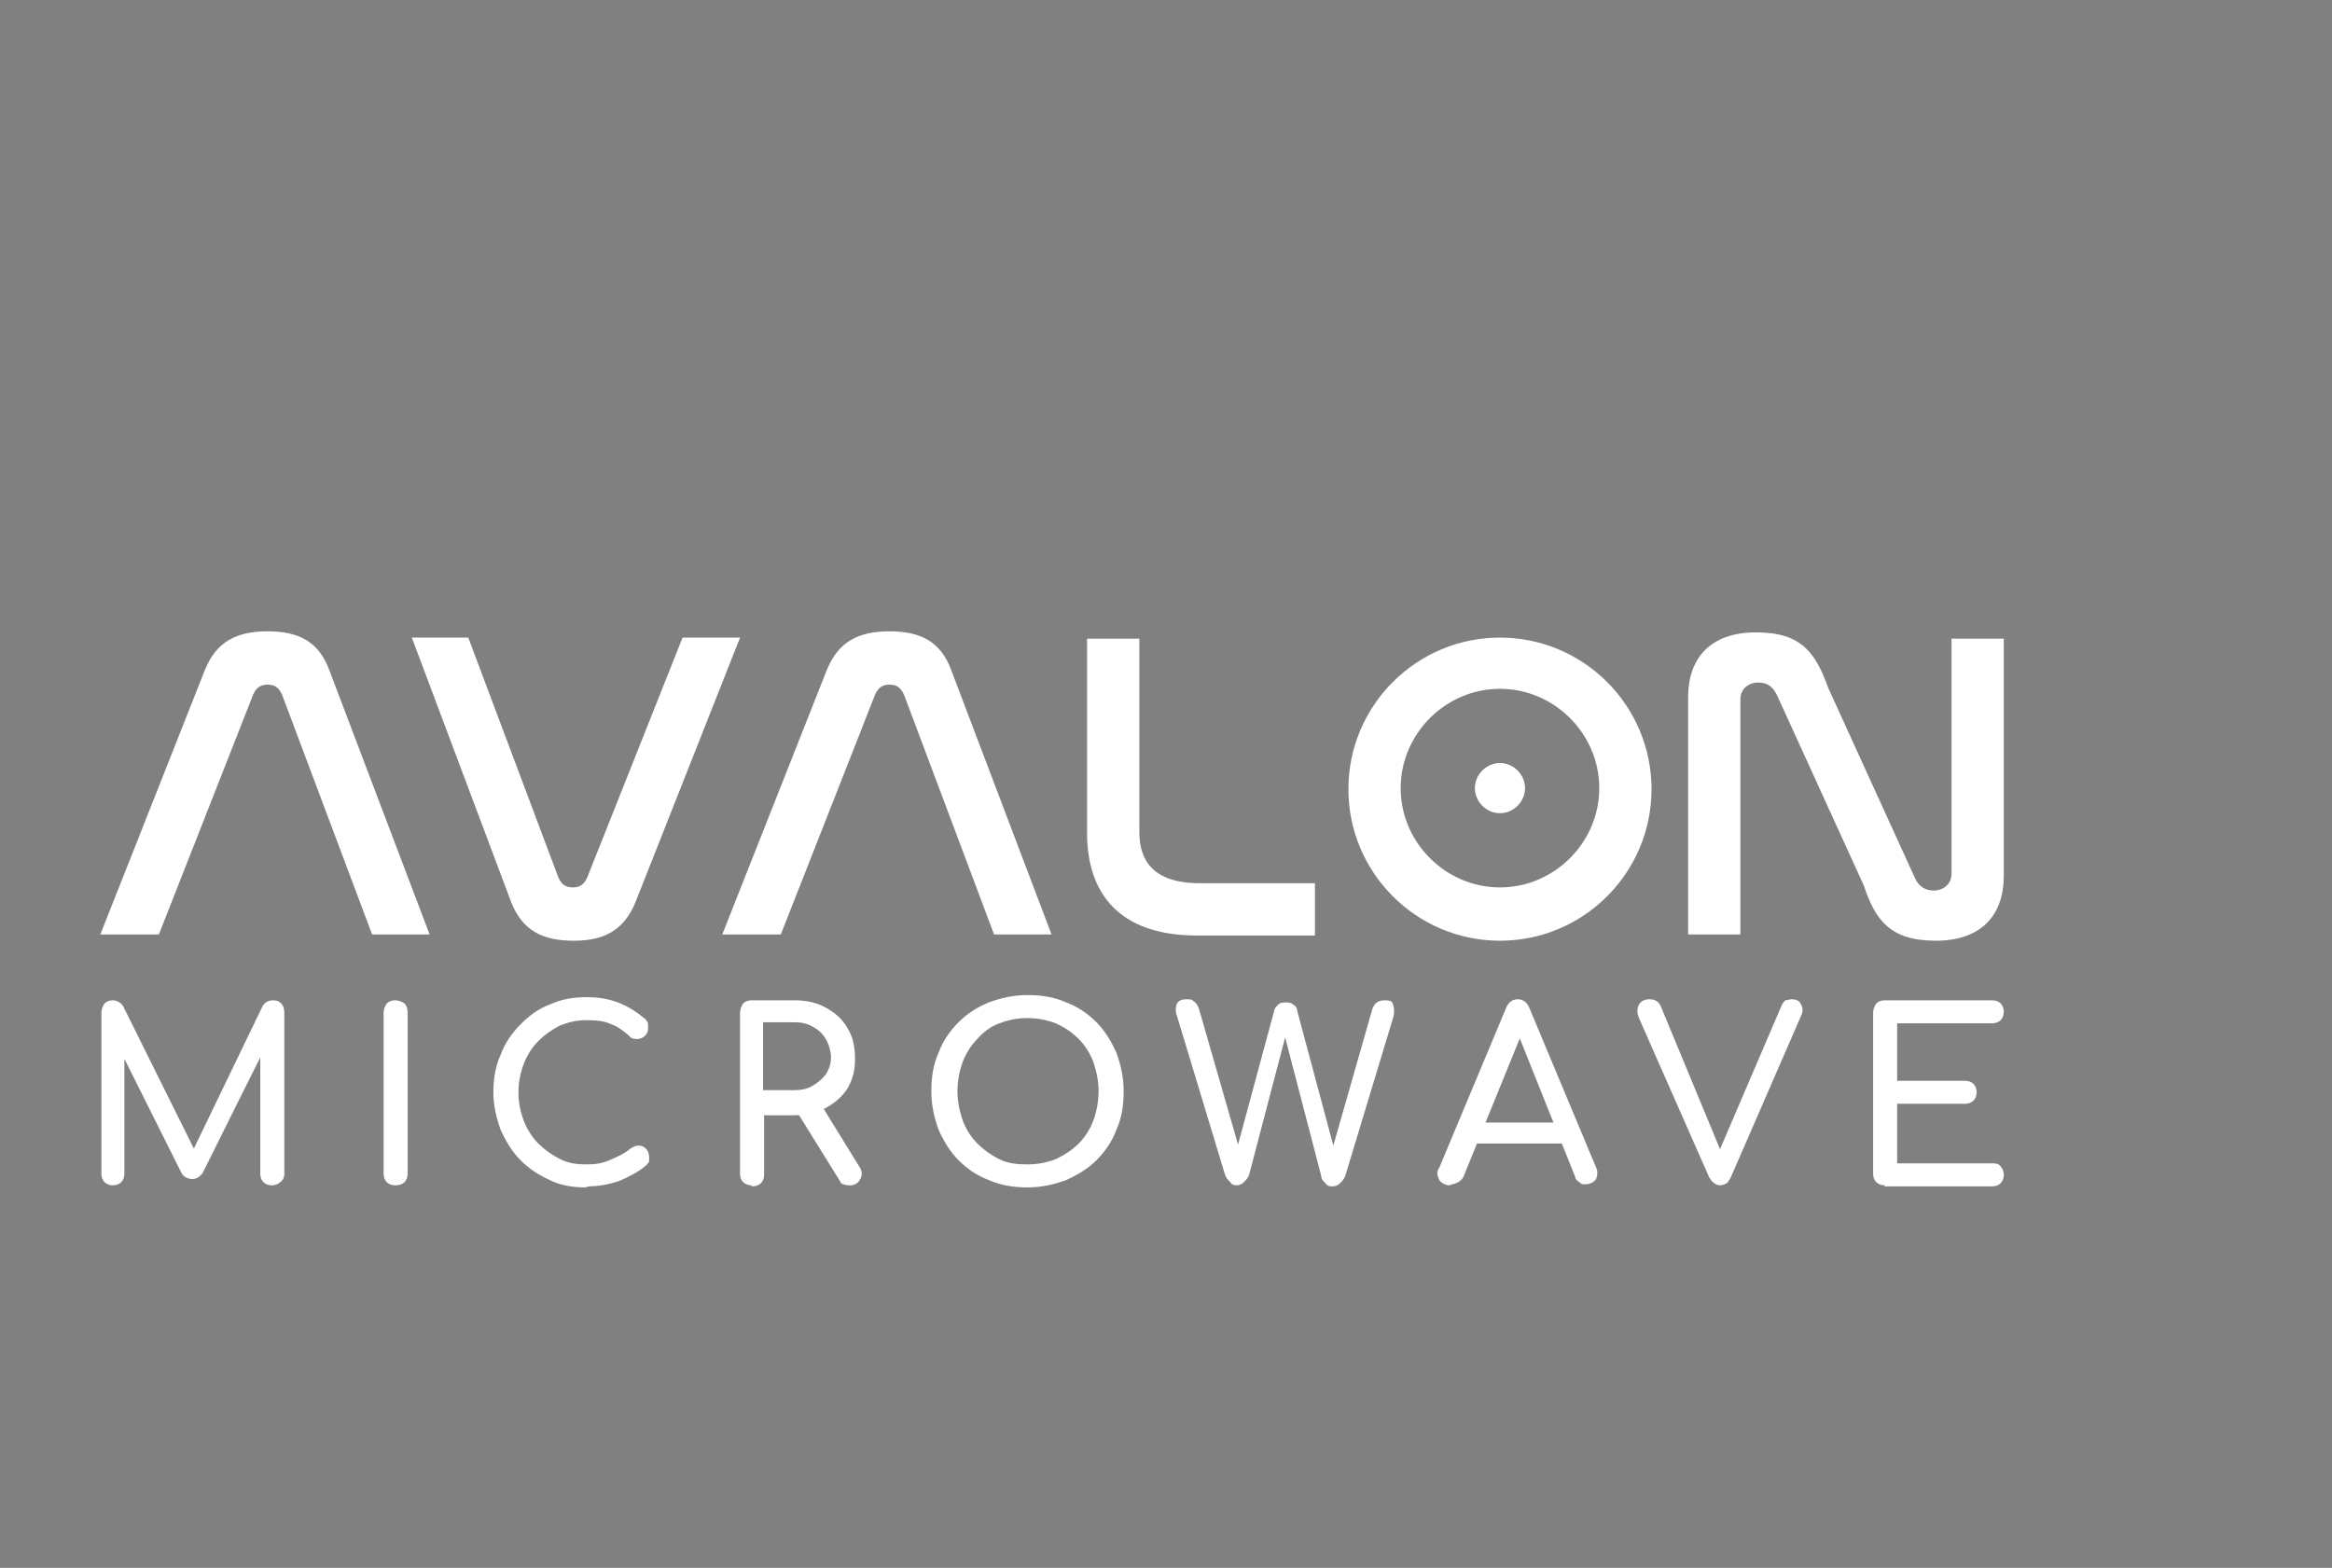
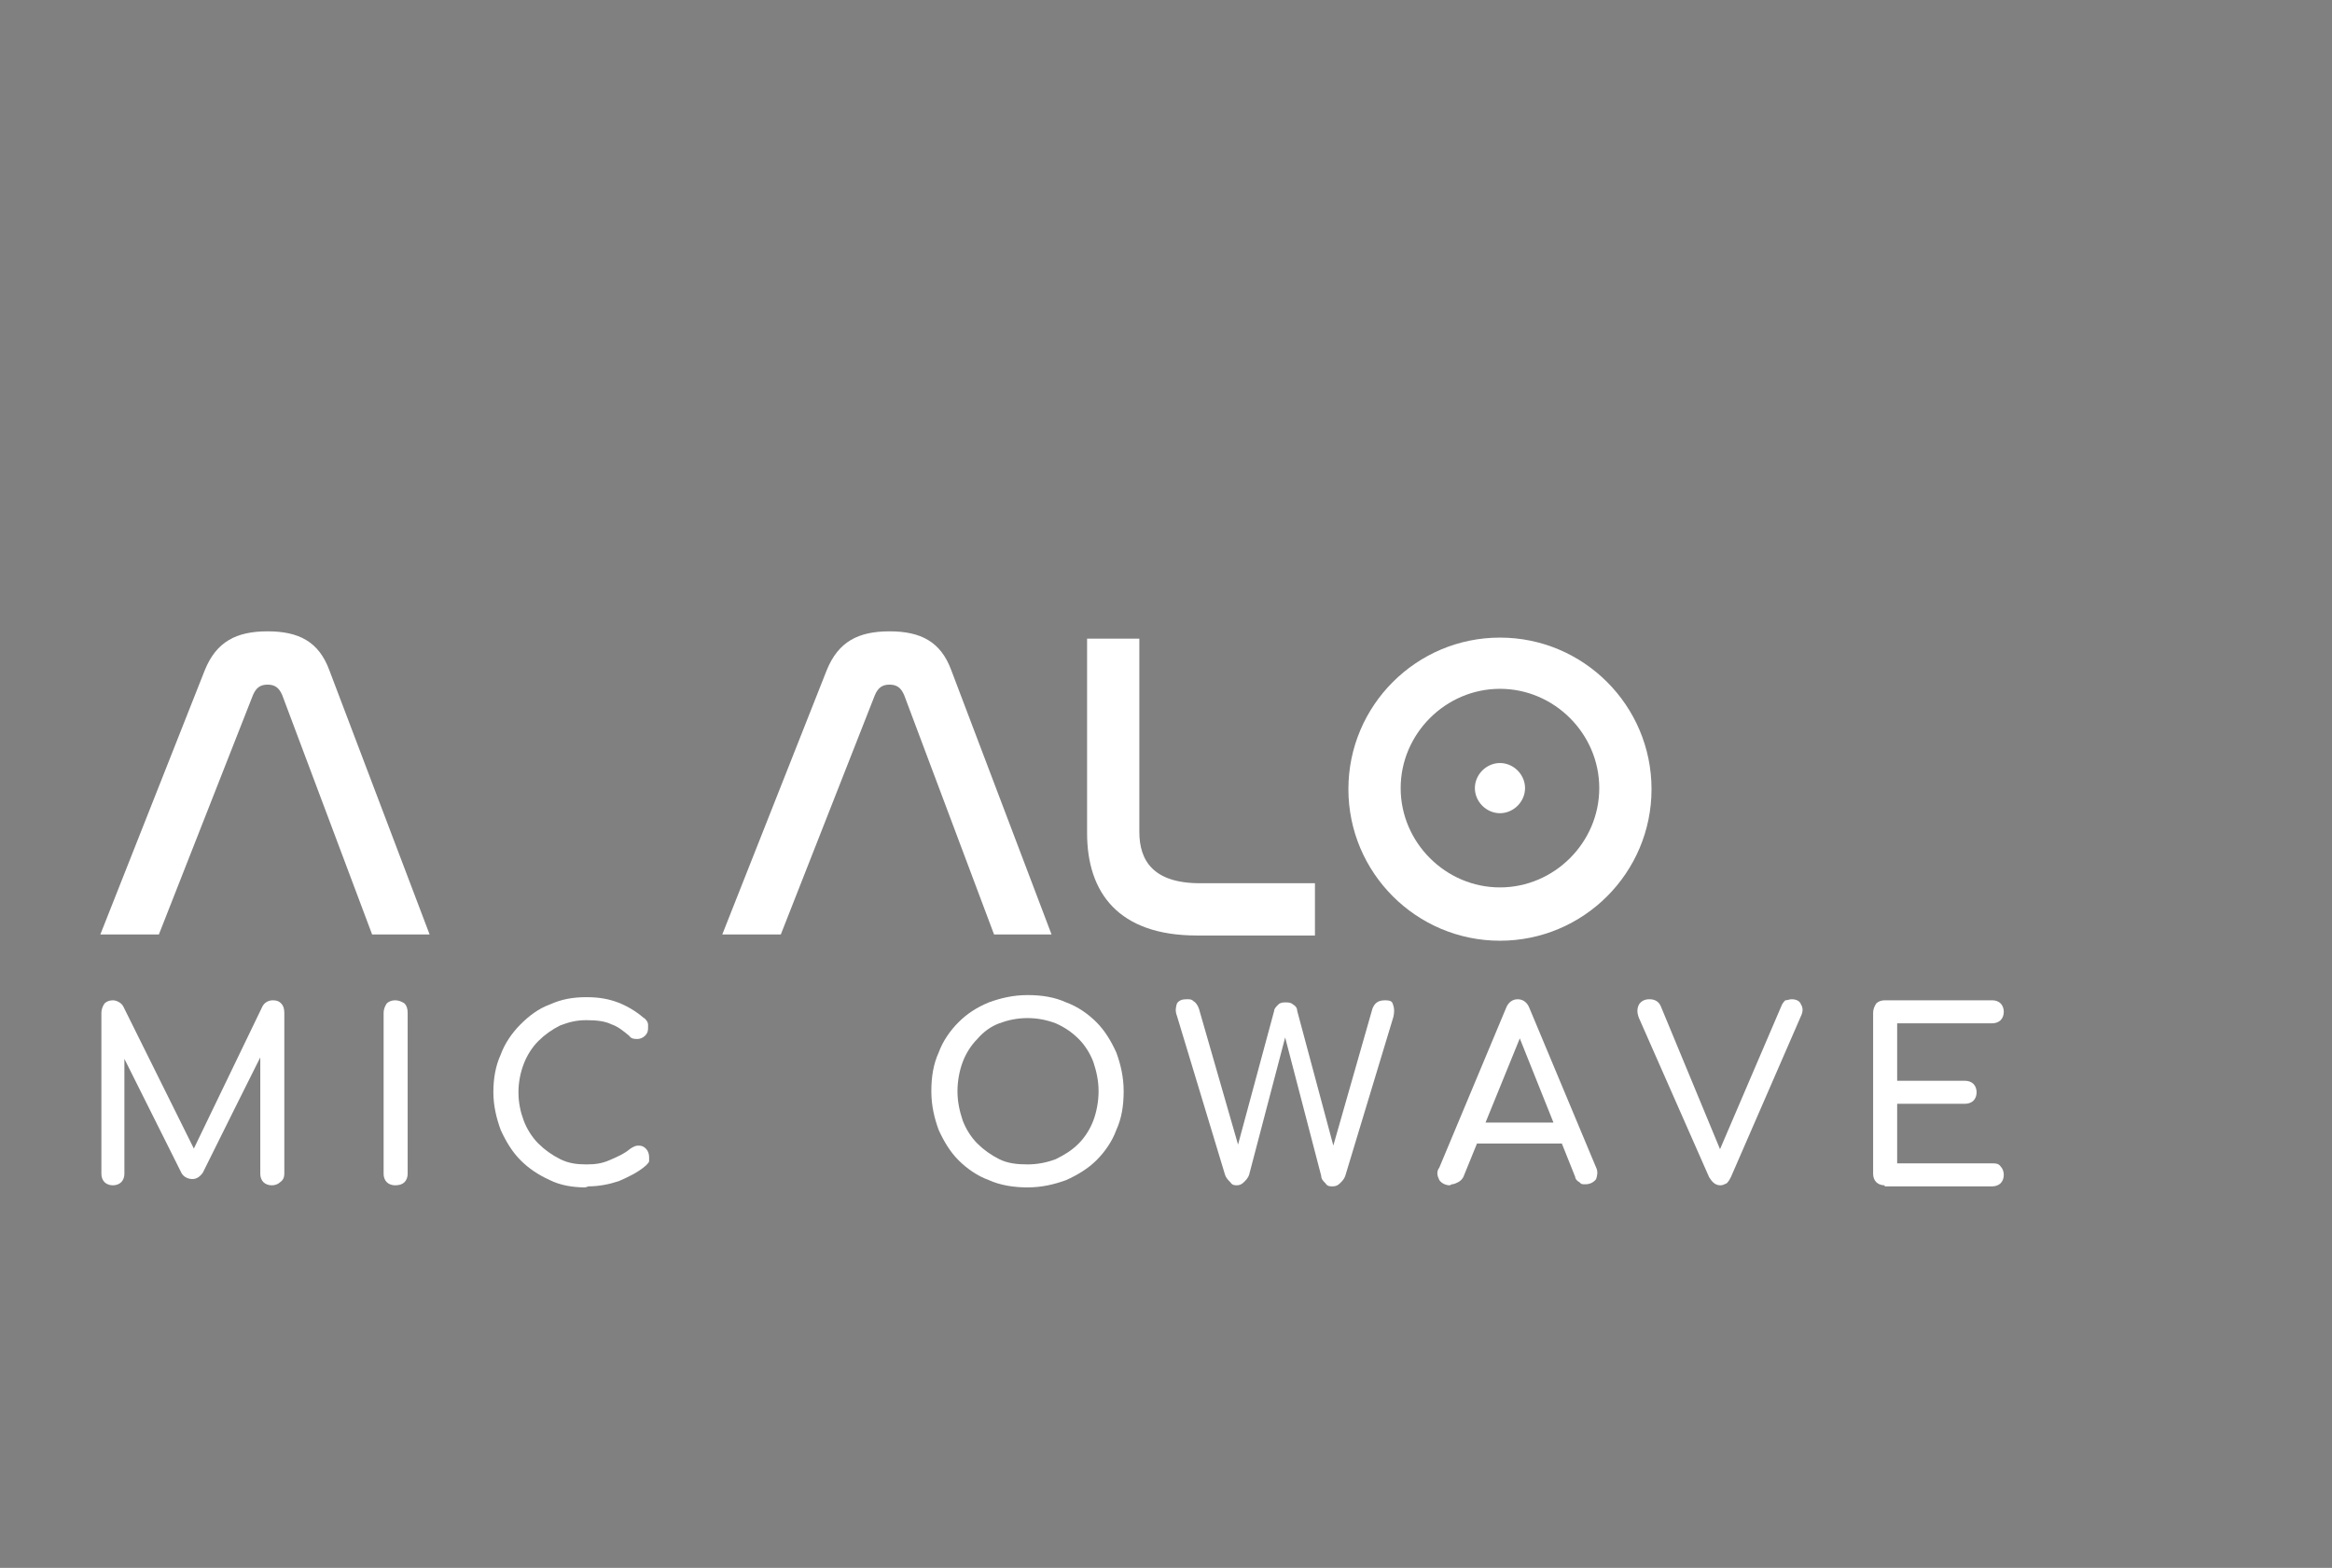
<svg xmlns="http://www.w3.org/2000/svg" id="eM2n8j76DpV1" viewBox="0 0 223.1 150" shape-rendering="geometricPrecision" text-rendering="geometricPrecision" project-id="3da27945092e4f3e82bd4e774e3215d8" export-id="5c30319aa9c24eada185c85c558a4789" cached="false">
  <rect x="0" y="0" width="223.1" height="150" fill="#808080" stroke="none" />
  <style>
#eM2n8j76DpV5 {animation: eM2n8j76DpV5_c_o 3000ms linear 999 normal forwards}@keyframes eM2n8j76DpV5_c_o { 0% {opacity: 0} 50% {opacity: 0} 66.667% {opacity: 0.2} 100% {opacity: 0}} #eM2n8j76DpV6 {animation: eM2n8j76DpV6_c_o 3000ms linear 999 normal forwards}@keyframes eM2n8j76DpV6_c_o { 0% {opacity: 0} 16.667% {opacity: 0.5} 66.667% {opacity: 0.5} 100% {opacity: 0}} #eM2n8j76DpV7 {animation: eM2n8j76DpV7_c_o 3000ms linear 999 normal forwards}@keyframes eM2n8j76DpV7_c_o { 0% {opacity: 0} 16.667% {opacity: 0} 33.333% {opacity: 0.4} 66.667% {opacity: 0.4} 100% {opacity: 0}} #eM2n8j76DpV8 {animation: eM2n8j76DpV8_c_o 3000ms linear 999 normal forwards}@keyframes eM2n8j76DpV8_c_o { 0% {opacity: 0} 33.333% {opacity: 0} 50% {opacity: 0.3} 66.667% {opacity: 0.3} 100% {opacity: 0}}
</style>
  <defs>
    <linearGradient id="eM2n8j76DpV5-fill" x1="76.2" y1="75.4" x2="210.8" y2="75.4" spreadMethod="pad" gradientUnits="userSpaceOnUse" gradientTransform="translate(0 0)">
      <stop id="eM2n8j76DpV5-fill-0" offset="0%" stop-color="#26b689" />
      <stop id="eM2n8j76DpV5-fill-1" offset="100%" stop-color="#3b6eb5" />
    </linearGradient>
    <linearGradient id="eM2n8j76DpV6-fill" x1="115.8" y1="75.4" x2="171.2" y2="75.4" spreadMethod="pad" gradientUnits="userSpaceOnUse" gradientTransform="translate(0 0)">
      <stop id="eM2n8j76DpV6-fill-0" offset="0%" stop-color="#26b689" />
      <stop id="eM2n8j76DpV6-fill-1" offset="100%" stop-color="#3b6eb5" />
    </linearGradient>
    <linearGradient id="eM2n8j76DpV7-fill" x1="102.6" y1="75.4" x2="184.4" y2="75.4" spreadMethod="pad" gradientUnits="userSpaceOnUse" gradientTransform="translate(0 0)">
      <stop id="eM2n8j76DpV7-fill-0" offset="0%" stop-color="#26b689" />
      <stop id="eM2n8j76DpV7-fill-1" offset="100%" stop-color="#3b6eb5" />
    </linearGradient>
    <linearGradient id="eM2n8j76DpV8-fill" x1="89.4" y1="75.4" x2="197.6" y2="75.4" spreadMethod="pad" gradientUnits="userSpaceOnUse" gradientTransform="translate(0 0)">
      <stop id="eM2n8j76DpV8-fill-0" offset="0%" stop-color="#26b689" />
      <stop id="eM2n8j76DpV8-fill-1" offset="100%" stop-color="#3b6eb5" />
    </linearGradient>
  </defs>
  <g>
    <g>
      <g>
-         <path id="eM2n8j76DpV5" d="M143.5,9.6c36.3,0,65.8,29.5,65.8,65.8s-29.5,65.8-65.8,65.8-65.8-29.5-65.8-65.8s29.5-65.8,65.8-65.8m0-1.4c-37.2,0-67.3,30.1-67.3,67.3s30.1,67.3,67.3,67.3s67.3-30.1,67.3-67.3-30.2-67.3-67.3-67.3v0Z" opacity="0" fill="url(#eM2n8j76DpV5-fill)" />
        <path id="eM2n8j76DpV6" d="M143.5,51.8c13,0,23.6,10.6,23.6,23.6s-10.6,23.6-23.6,23.6-23.6-10.6-23.6-23.6s10.6-23.6,23.6-23.6m0-4c-15.3,0-27.7,12.4-27.7,27.7s12.4,27.7,27.7,27.7s27.7-12.4,27.7-27.7-12.4-27.7-27.7-27.7v0Z" opacity="0" fill="url(#eM2n8j76DpV6-fill)" />
        <path id="eM2n8j76DpV7" d="M143.5,37.8c20.8,0,37.7,16.9,37.7,37.7s-16.9,37.7-37.7,37.7-37.7-16.9-37.7-37.7s16.9-37.7,37.7-37.7m0-3.2c-22.6,0-40.9,18.3-40.9,40.9s18.3,40.9,40.9,40.9s40.9-18.3,40.9-40.9-18.3-40.9-40.9-40.9v0Z" opacity="0" fill="url(#eM2n8j76DpV7-fill)" />
        <path id="eM2n8j76DpV8" d="M143.5,23.7c28.5,0,51.8,23.2,51.8,51.8s-23.2,51.8-51.8,51.8-51.8-23.2-51.8-51.8s23.2-51.8,51.8-51.8m0-2.3c-29.9,0-54.1,24.2-54.1,54.1s24.2,54.1,54.1,54.1s54.1-24.2,54.1-54.1-24.2-54.1-54.1-54.1v0Z" opacity="0" fill="url(#eM2n8j76DpV8-fill)" />
-         <path d="M143.5,74.6c.5,0,.8.4.8.8s-.4.8-.8.8-.8-.4-.8-.8.4-.8.8-.8m0-.4c-.7,0-1.3.6-1.3,1.3s.6,1.3,1.3,1.3s1.3-.6,1.3-1.3-.6-1.3-1.3-1.3v0Z" fill="#24336b" />
        <g>
          <g>
            <path d="M143.5,65.9c5.2,0,9.5,4.3,9.5,9.5s-4.3,9.5-9.5,9.5-9.5-4.3-9.5-9.5s4.3-9.5,9.5-9.5m0-4.9c-8,0-14.5,6.5-14.5,14.5s6.5,14.5,14.5,14.5s14.5-6.5,14.5-14.5-6.5-14.5-14.5-14.5v0Z" fill="#fff" />
            <g>
              <path d="M10.8,113.4c-.3,0-.6-.1-.8-.3s-.3-.5-.3-.8v-15.4c0-.3.1-.6.3-.9.2-.2.5-.3.8-.3s.8.2,1,.6l7.1,14.3h-.7l6.9-14.3c.2-.4.6-.6,1-.6s.6.1.8.3.3.5.3.9v15.4c0,.3-.1.6-.4.8-.2.2-.5.3-.8.3s-.6-.1-.8-.3-.3-.5-.3-.8v-12.1h.5c0-.1-6,12-6,12-.3.4-.6.6-1,.6s-.9-.2-1.1-.7l-5.9-11.8h.5c0-.1,0,12,0,12c0,.3-.1.6-.3.8s-.5.3-.8.3Z" fill="#fff" />
              <path d="M37.8,113.4c-.3,0-.6-.1-.8-.3s-.3-.5-.3-.8v-15.4c0-.3.1-.6.3-.9.2-.2.5-.3.8-.3s.6.1.9.3c.2.2.3.5.3.9v15.4c0,.3-.1.6-.3.8s-.5.3-.9.3Z" fill="#fff" />
              <path d="M56,113.6c-1.2,0-2.4-.2-3.4-.7-1.1-.5-2-1.1-2.8-1.9s-1.4-1.8-1.9-2.9c-.4-1.1-.7-2.3-.7-3.6s.2-2.5.7-3.6c.4-1.1,1.1-2.1,1.9-2.9s1.7-1.5,2.8-1.9c1.1-.5,2.2-.7,3.5-.7s2.2.2,3,.5s1.7.8,2.5,1.5c.1,0,.2.2.3.3c0,0,.1.2.1.3c0,0,0,.2,0,.4c0,.3-.1.5-.3.7s-.5.3-.7.3c-.3,0-.6,0-.8-.3-.6-.5-1.1-.9-1.7-1.1-.6-.3-1.4-.4-2.4-.4s-1.7.2-2.5.5c-.8.4-1.5.9-2.1,1.5s-1.1,1.4-1.4,2.2-.5,1.7-.5,2.7.2,1.9.5,2.7.8,1.6,1.4,2.2s1.3,1.1,2.1,1.5s1.6.5,2.5.5s1.5-.1,2.2-.4s1.4-.6,2-1.1c.3-.2.5-.3.8-.3s.5.1.7.3.3.5.3.8s0,.3,0,.4-.2.3-.3.4c-.8.7-1.7,1.1-2.6,1.5-.9.3-1.9.5-2.9.5l-.3.1Z" fill="#fff" />
-               <path d="M71.9,113.4c-.3,0-.6-.1-.8-.3s-.3-.5-.3-.8v-15.4c0-.3.1-.6.3-.9.2-.2.5-.3.8-.3h4.1c1.1,0,2.1.2,3,.7s1.6,1.1,2.1,2c.5.8.7,1.8.7,2.9s-.2,1.9-.7,2.8c-.5.8-1.2,1.4-2.1,1.9s-1.9.7-3,.7h-2.9v5.7c0,.3-.1.6-.3.8s-.5.3-.9.3v-.1Zm1.1-9.1h2.9c.7,0,1.3-.1,1.8-.4s.9-.6,1.3-1.1c.3-.5.5-1,.5-1.6s-.2-1.3-.5-1.8-.7-.9-1.3-1.2c-.5-.3-1.1-.4-1.8-.4h-2.9v6.6-.1Zm8.3,9.1c-.2,0-.4,0-.6-.1-.2,0-.3-.2-.4-.4l-4.1-6.6l2.3-.7l3.7,6c.3.4.3.9.1,1.2-.2.4-.5.6-1,.6Z" fill="#fff" />
              <path d="M98.3,113.6c-1.3,0-2.6-.2-3.7-.7-1.1-.4-2.1-1.1-2.9-1.9s-1.4-1.8-1.9-2.9c-.4-1.1-.7-2.3-.7-3.7s.2-2.6.7-3.7c.4-1.1,1.1-2.1,1.9-2.9s1.7-1.4,2.9-1.9c1.1-.4,2.3-.7,3.7-.7s2.6.2,3.7.7c1.1.4,2.1,1.1,2.9,1.9s1.4,1.8,1.9,2.9c.4,1.1.7,2.3.7,3.7s-.2,2.6-.7,3.7c-.4,1.1-1.1,2.1-1.9,2.9s-1.8,1.4-2.9,1.9c-1.1.4-2.3.7-3.7.7Zm0-2.2c1,0,1.9-.2,2.7-.5.8-.4,1.5-.8,2.2-1.5.6-.6,1.1-1.4,1.4-2.2s.5-1.8.5-2.8-.2-1.9-.5-2.8c-.3-.8-.8-1.6-1.4-2.2s-1.3-1.1-2.2-1.5c-.8-.3-1.7-.5-2.7-.5s-1.9.2-2.7.5-1.5.8-2.1,1.5c-.6.6-1.1,1.4-1.4,2.2s-.5,1.8-.5,2.8.2,1.9.5,2.8c.3.8.8,1.6,1.4,2.2s1.3,1.1,2.1,1.5s1.7.5,2.7.5Z" fill="#fff" />
              <path d="M118.4,113.4c-.3,0-.5,0-.7-.3-.2-.2-.4-.4-.5-.7l-4.6-15.2c-.2-.5-.1-.9,0-1.2.2-.3.5-.4.9-.4s.5,0,.7.2c.2.1.4.4.5.7l4,13.9h-.5l3.7-13.7c0-.2.2-.4.4-.6s.5-.2.7-.2.5,0,.7.2c.2.1.4.3.4.6l3.7,13.8h-.5l4-14c.2-.5.5-.8,1.2-.8s.7.2.8.5.1.7,0,1.1l-4.6,15.2c-.1.3-.3.5-.5.7s-.4.3-.7.3-.5,0-.7-.3c-.2-.2-.4-.4-.4-.7l-3.7-14.2h.5l-3.7,14.1c-.1.3-.3.5-.5.7s-.4.3-.7.3h.1Z" fill="#fff" />
              <path d="M138.7,113.4c-.4,0-.8-.2-1-.5-.2-.4-.3-.8,0-1.2l6.4-15.3c.2-.5.6-.8,1.1-.8s.9.3,1.1.8l6.4,15.3c.2.4.1.8,0,1.1-.2.3-.6.5-1,.5s-.4,0-.6-.2c-.2-.1-.4-.3-.4-.5l-5.6-14h.6l-5.7,14c-.1.2-.3.4-.5.5s-.4.2-.6.2l-.2.1Zm1.2-4l.9-2h8.9l.9,2h-10.7Z" fill="#fff" />
              <path d="M164.6,113.4c-.5,0-.8-.3-1.1-.8l-6.7-15.2c-.2-.5-.2-.9,0-1.3.2-.3.5-.5,1-.5s.9.2,1.1.7l5.8,14h-.3l6-14c.1-.3.3-.5.4-.6.2,0,.4-.1.6-.1.5,0,.8.2.9.5.2.3.2.7,0,1.1l-6.7,15.4c-.1.2-.2.4-.4.6-.2.1-.4.2-.6.2Z" fill="#fff" />
              <path d="M180.3,113.4c-.3,0-.6-.1-.8-.3s-.3-.5-.3-.8v-15.4c0-.3.1-.6.3-.9.2-.2.5-.3.8-.3h10.3c.3,0,.6.1.8.3s.3.5.3.8-.1.6-.3.8-.5.3-.8.3h-9.1v5.5h6.5c.3,0,.6.1.8.3s.3.5.3.8-.1.6-.3.8-.5.3-.8.3h-6.5v5.7h9.1c.3,0,.6,0,.8.3.2.2.3.5.3.8s-.1.6-.3.8-.5.3-.8.3h-10.3v-.1Z" fill="#fff" />
            </g>
-             <path d="M44.8,61l8.6,22.9c.3.7.7,1,1.4,1s1.1-.3,1.4-1L65.3,61h5.5l-10,25.3c-1.1,2.7-3,3.7-5.9,3.7s-4.9-.9-6-3.7L39.4,61h5.5-.1Z" fill="#fff" />
            <path d="M15.1,89.4h-5.5l10-25.3c1.1-2.7,3-3.7,6-3.7s4.9,1,5.9,3.7l9.6,25.3h-5.5L27,66.5c-.3-.7-.7-1-1.4-1s-1.1.3-1.4,1l-9,22.9h-.1Z" fill="#fff" />
            <path d="M74.6,89.4h-5.5l10-25.3c1.1-2.7,3-3.7,6-3.7s4.9,1,5.9,3.7l9.6,25.3h-5.5L86.5,66.5c-.3-.7-.7-1-1.4-1s-1.1.3-1.4,1l-9,22.9h-.1Z" fill="#fff" />
            <path d="M109,61v18.6c0,2.7,1.3,4.9,5.8,4.9h11v5h-11.3c-7.5,0-10.5-4.1-10.5-9.8v-18.6h5v-.1Z" fill="#fff" />
-             <path d="M166.5,89.4h-5v-22.7c0-3.7,2.1-6.2,6.5-6.2s5.7,2,6.9,5.3L183.2,84c.3.7.9,1.2,1.8,1.2s1.7-.6,1.7-1.6v-22.5h5v22.7c0,3.7-2.1,6.2-6.5,6.2s-5.8-2-6.9-5.3L170,66.5c-.4-.8-.9-1.2-1.8-1.2s-1.7.6-1.7,1.6v22.5Z" fill="#fff" />
          </g>
          <path d="M143.5,73c-1.3,0-2.4,1.1-2.4,2.4s1.1,2.4,2.4,2.4s2.4-1.1,2.4-2.4-1.1-2.4-2.4-2.4Z" fill="#fff" />
        </g>
      </g>
    </g>
  </g>
</svg>